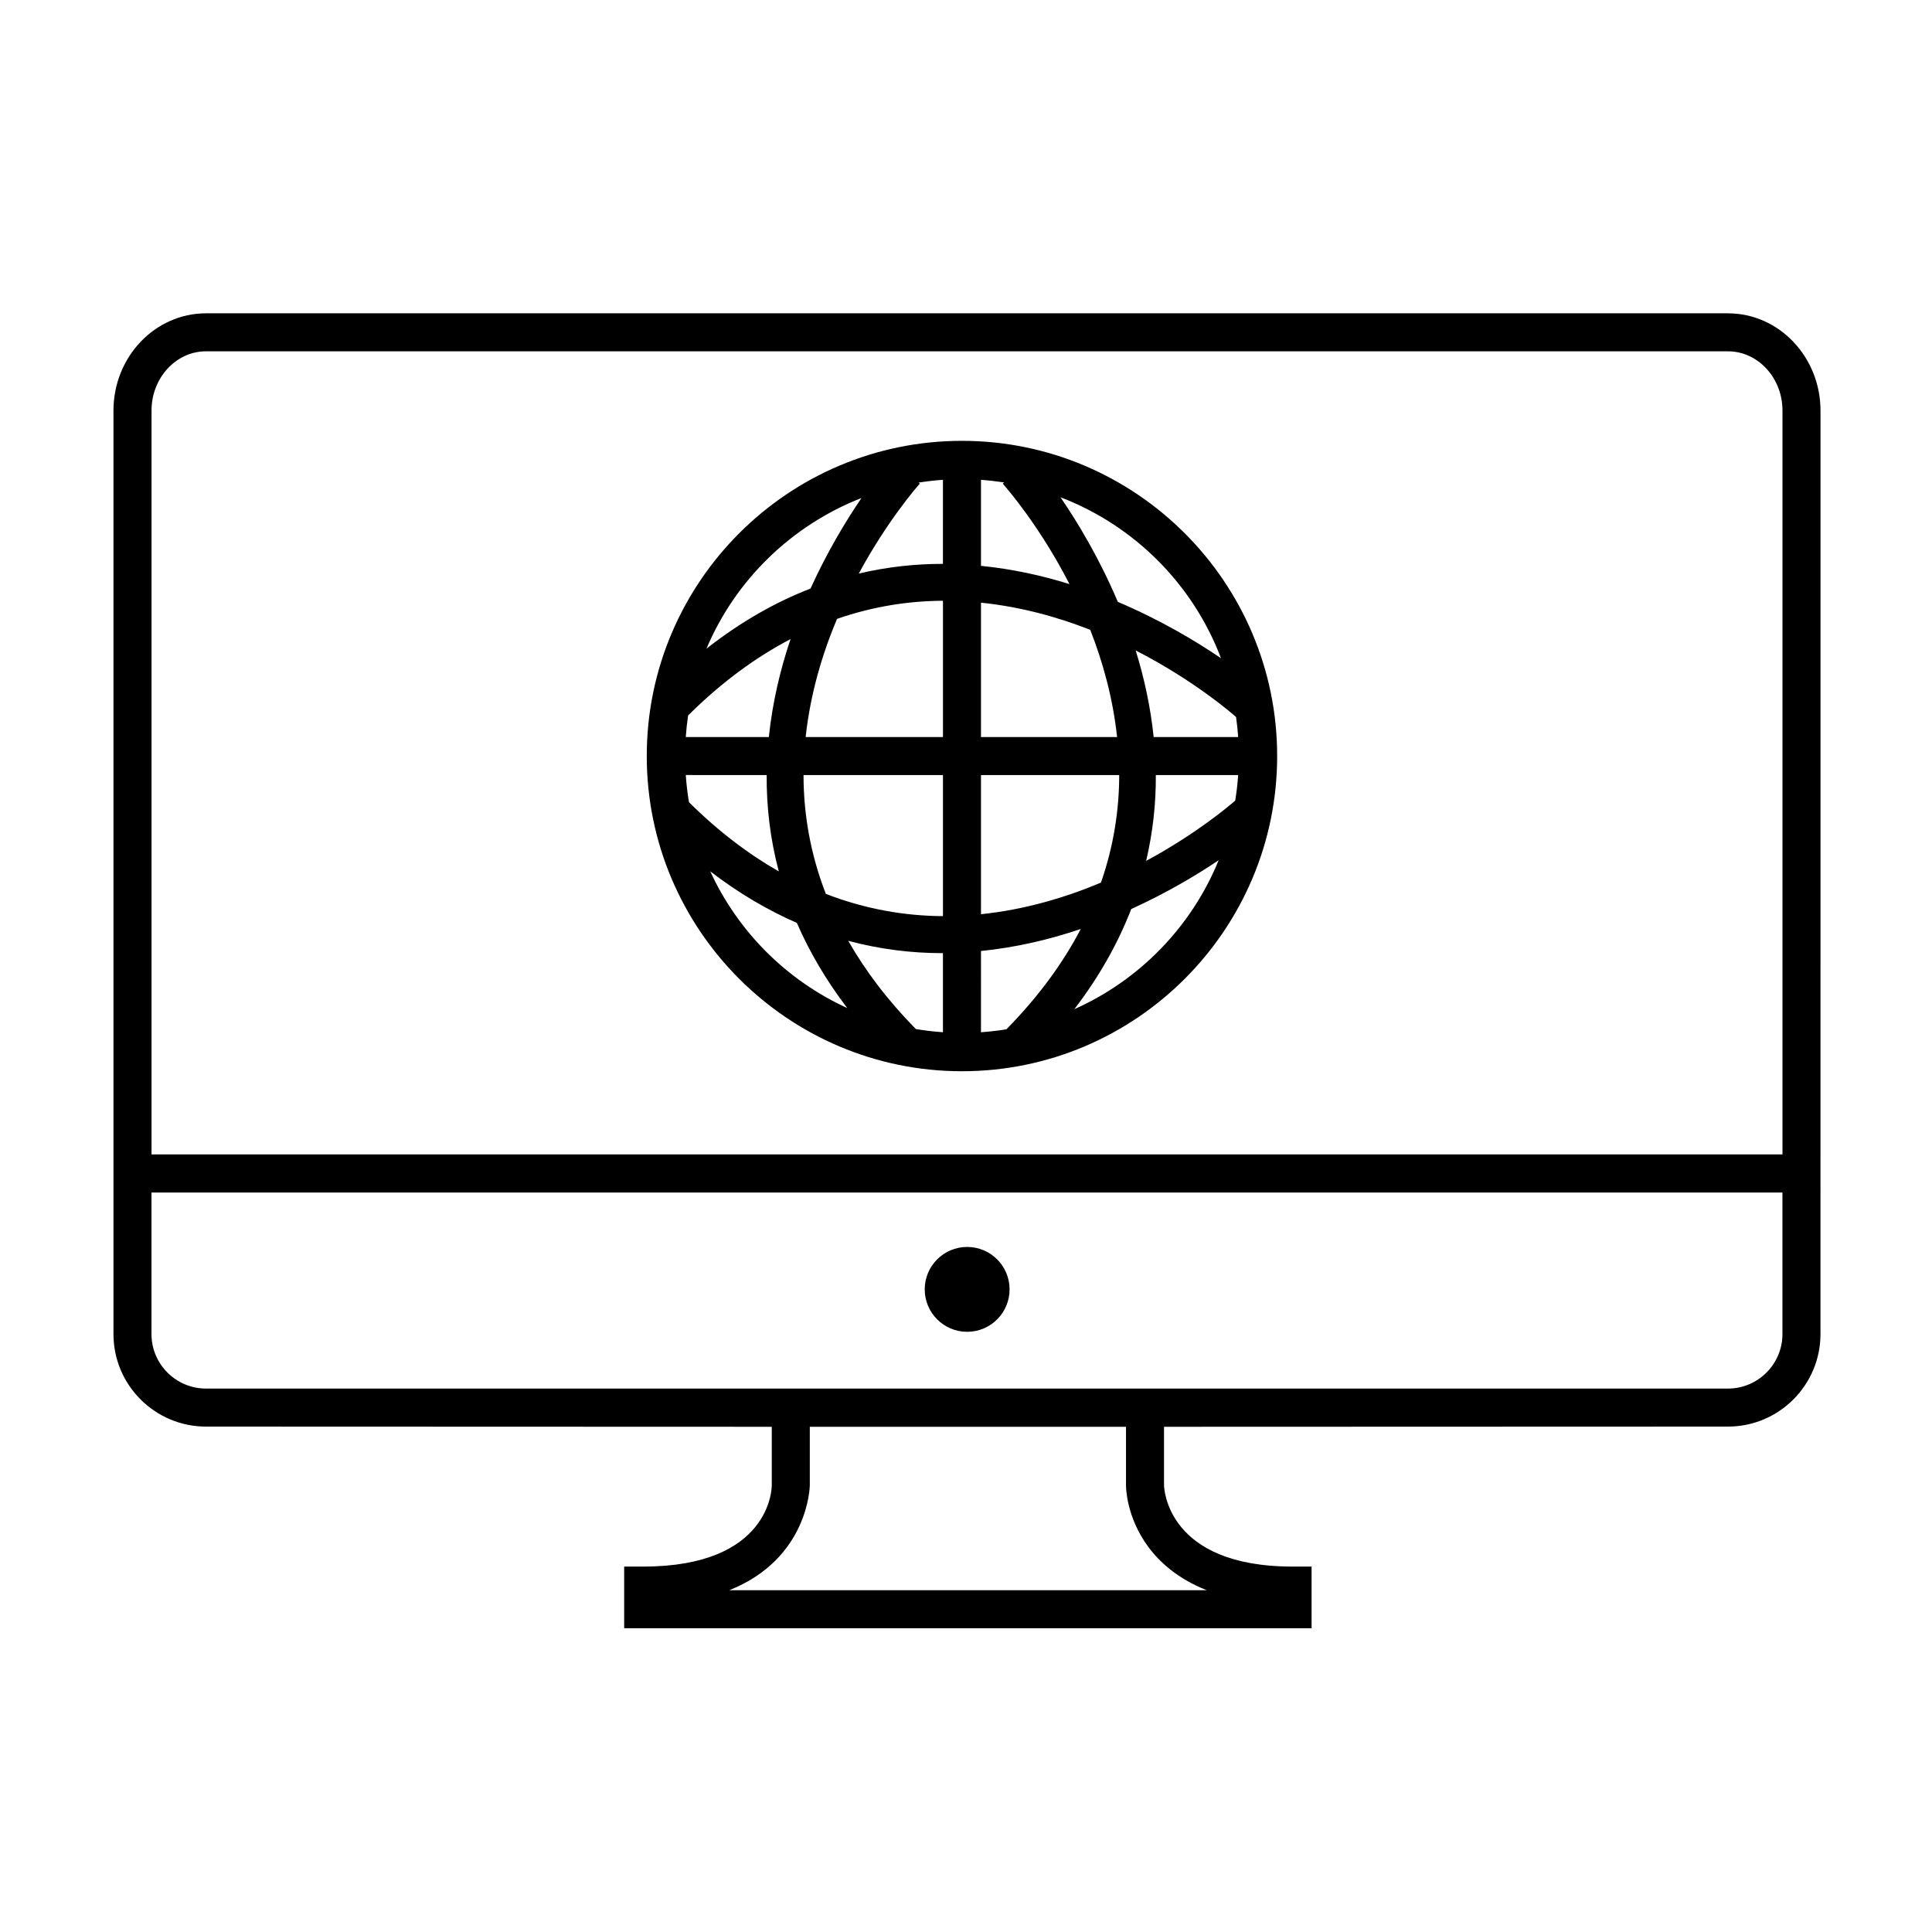
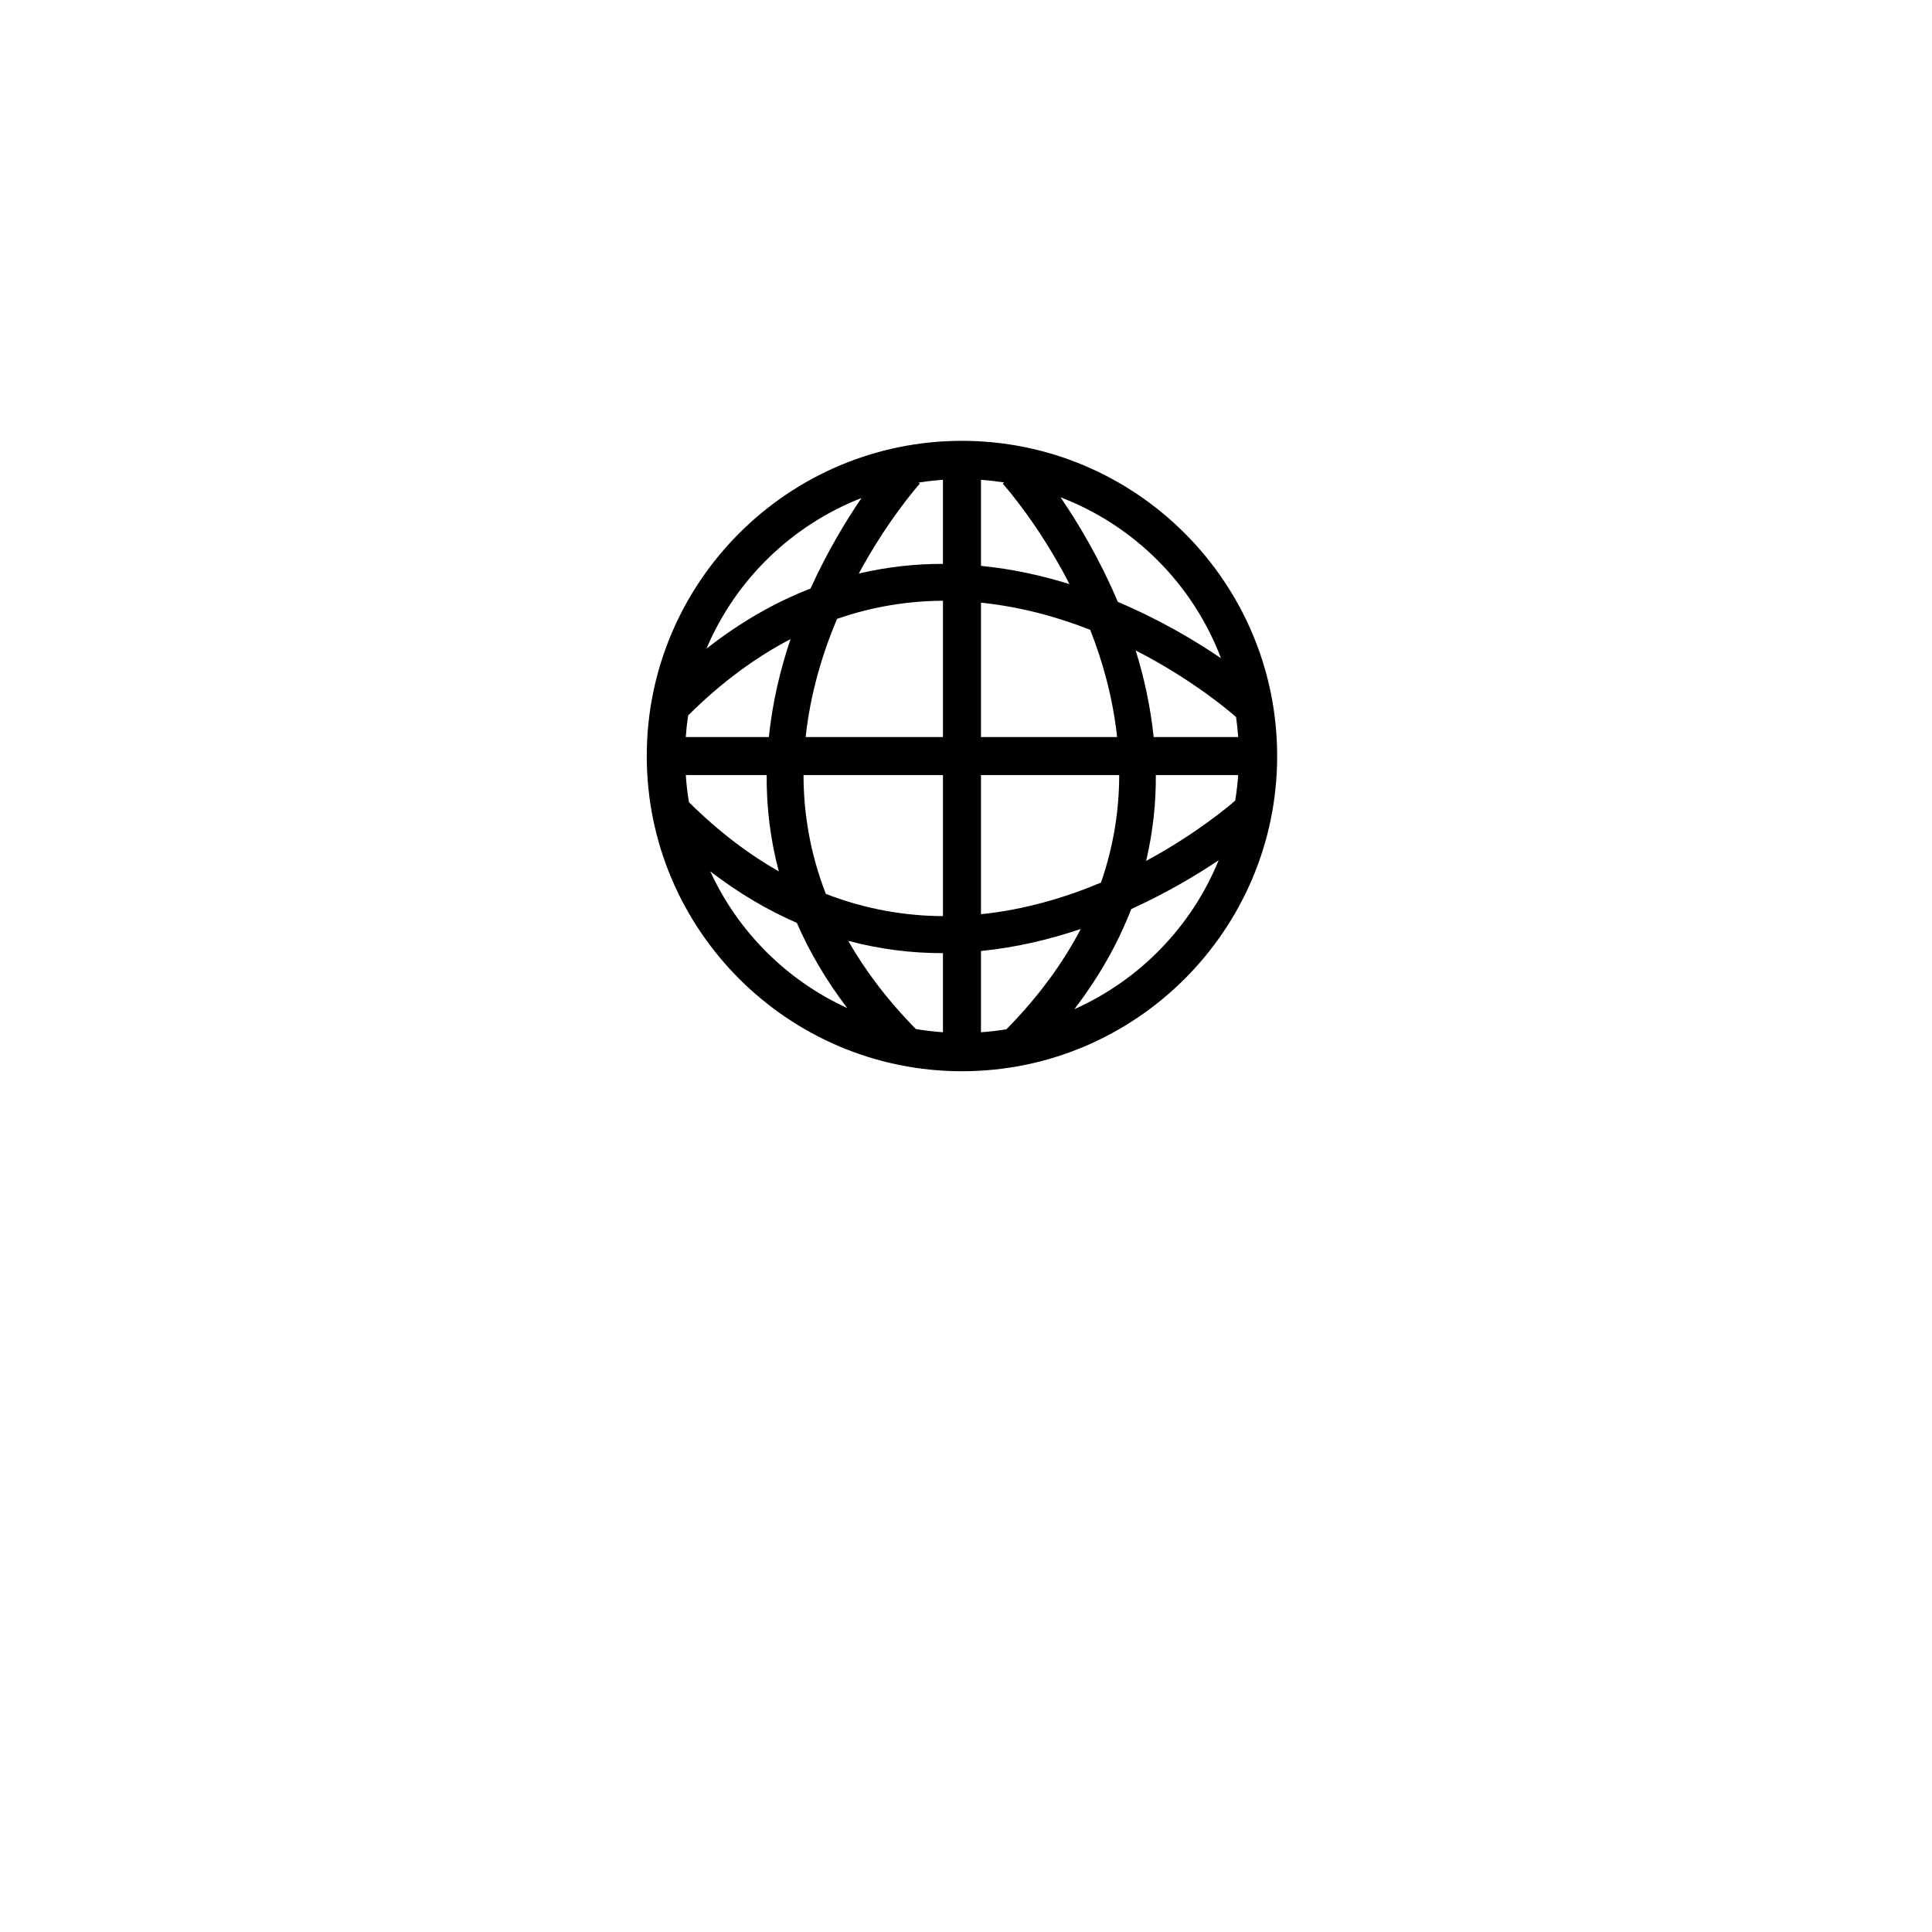
<svg xmlns="http://www.w3.org/2000/svg" fill="#000000" width="800px" height="800px" version="1.1" viewBox="144 144 512 512">
  <g>
-     <path d="m411.55 485.7c0 6.207-5.035 11.242-11.242 11.242-6.211 0-11.246-5.035-11.246-11.242 0-6.211 5.035-11.246 11.246-11.246 6.207 0 11.242 5.035 11.242 11.246" />
-     <path d="m601.93 227.03h-403.34c-13.523 0-24.52 11.566-24.52 25.785v244.73c0 13.523 11 24.516 24.52 24.516l149.94 0.051v15.492c0 0.883-0.387 21.555-34.078 21.555h-5.039v16.34h182.17v-16.34h-5.039c-33.281 0-34.051-20.715-34.066-21.555v-15.492l149.45-0.051c13.523 0 24.52-11 24.52-24.516l0.004-244.72c0.004-14.223-10.992-25.789-24.516-25.789zm-403.34 10.074h403.34c7.965 0 14.445 7.047 14.445 15.707v197.12l-432.22 0.004v-197.12c0-8.664 6.477-15.715 14.438-15.715zm249.68 316.78c2.949 4.012 7.758 8.469 15.527 11.539l-126.52-0.004c21.02-8.359 21.332-27.574 21.332-27.816v-15.492h83.793v15.492c0 0.844 0.164 8.523 5.867 16.281zm153.66-41.898h-403.34c-7.965 0-14.445-6.481-14.445-14.438v-37.52h432.22v37.52c0.004 7.953-6.477 14.438-14.441 14.438z" />
    <path d="m398.93 427.89c46.062 0 83.531-37.473 83.531-83.531 0-46.059-37.473-83.531-83.531-83.531s-83.531 37.473-83.531 83.531c0 46.059 37.477 83.531 83.531 83.531zm-66.711-52.98c7.644 5.875 15.324 10.344 22.953 13.664 3.258 7.5 7.637 15.059 13.359 22.574-16.031-7.324-28.953-20.227-36.312-36.238zm139.35-40.918c0.246 1.762 0.438 3.531 0.559 5.332h-22.395c-0.84-8.074-2.535-15.773-4.766-22.949 15.445 7.918 25.484 16.641 26.586 17.633zm-0.223 22.172c-1.582 1.391-10.281 8.781-23.602 15.98 1.812-7.754 2.613-15.371 2.562-22.746h21.82c-0.156 2.289-0.422 4.539-0.781 6.766zm-124.17-6.762c-0.055 8.262 0.891 16.816 3.219 25.531-7.949-4.527-15.926-10.523-23.809-18.34-0.398-2.363-0.684-4.762-0.848-7.199l21.438 0.004zm9.77 0h36.949v37.383c-9.969-0.055-20.414-1.785-31.039-5.898-4.18-10.789-5.906-21.387-5.91-31.484zm36.715 47.191c0.082 0 0.152-0.012 0.23-0.012v20.973c-2.43-0.168-4.816-0.449-7.176-0.848-7.609-7.742-13.48-15.578-17.926-23.383 8.48 2.273 16.82 3.269 24.871 3.269zm10.309-0.57c9.406-0.941 18.285-3.074 26.445-5.836-4.629 8.863-11.043 17.781-19.711 26.59-2.215 0.359-4.457 0.621-6.734 0.777zm0-9.746v-36.875h36.633c-0.012 9.164-1.441 18.742-4.836 28.496-9.383 3.949-20.152 7.172-31.797 8.379zm36.074-46.953h-36.074v-35.613c10.473 1.082 20.262 3.777 28.953 7.199 3.356 8.539 6.012 18.145 7.121 28.414zm-36.074-45.367v-22.793c2.07 0.141 4.109 0.379 6.137 0.684l-0.367 0.332c0.988 1.109 9.75 11.145 17.688 26.609-7.324-2.281-15.195-4.012-23.457-4.832zm-10.074-0.523c-7.246-0.016-14.711 0.781-22.309 2.559 7.496-13.863 15.242-22.777 16.168-23.82l-0.316-0.281c2.125-0.336 4.273-0.59 6.453-0.734l-0.004 22.277zm0 9.773v36.117h-36.391c1.234-11.457 4.418-22.059 8.312-31.312 9.605-3.332 19.039-4.758 28.078-4.805zm-46.145 36.117h-22.016c0.133-1.93 0.344-3.836 0.625-5.719 8.988-8.949 18.098-15.508 27.145-20.238-2.711 8.012-4.793 16.738-5.754 25.957zm80.957 72.121c6.785-8.844 11.668-17.738 15.086-26.539 9.406-4.281 17.32-9.004 23.164-12.941-7.164 17.59-20.945 31.773-38.25 39.48zm38.867-93.008c-6.613-4.504-16.012-10.133-27.34-14.934-4.891-11.551-10.641-21.078-15.191-27.715 19.562 7.477 35.102 23.055 42.531 42.648zm-95.266-42.461c-4.051 5.93-9.027 14.125-13.512 23.992-9.148 3.551-18.395 8.73-27.578 15.941 7.699-18.254 22.598-32.707 41.09-39.934z" />
  </g>
</svg>